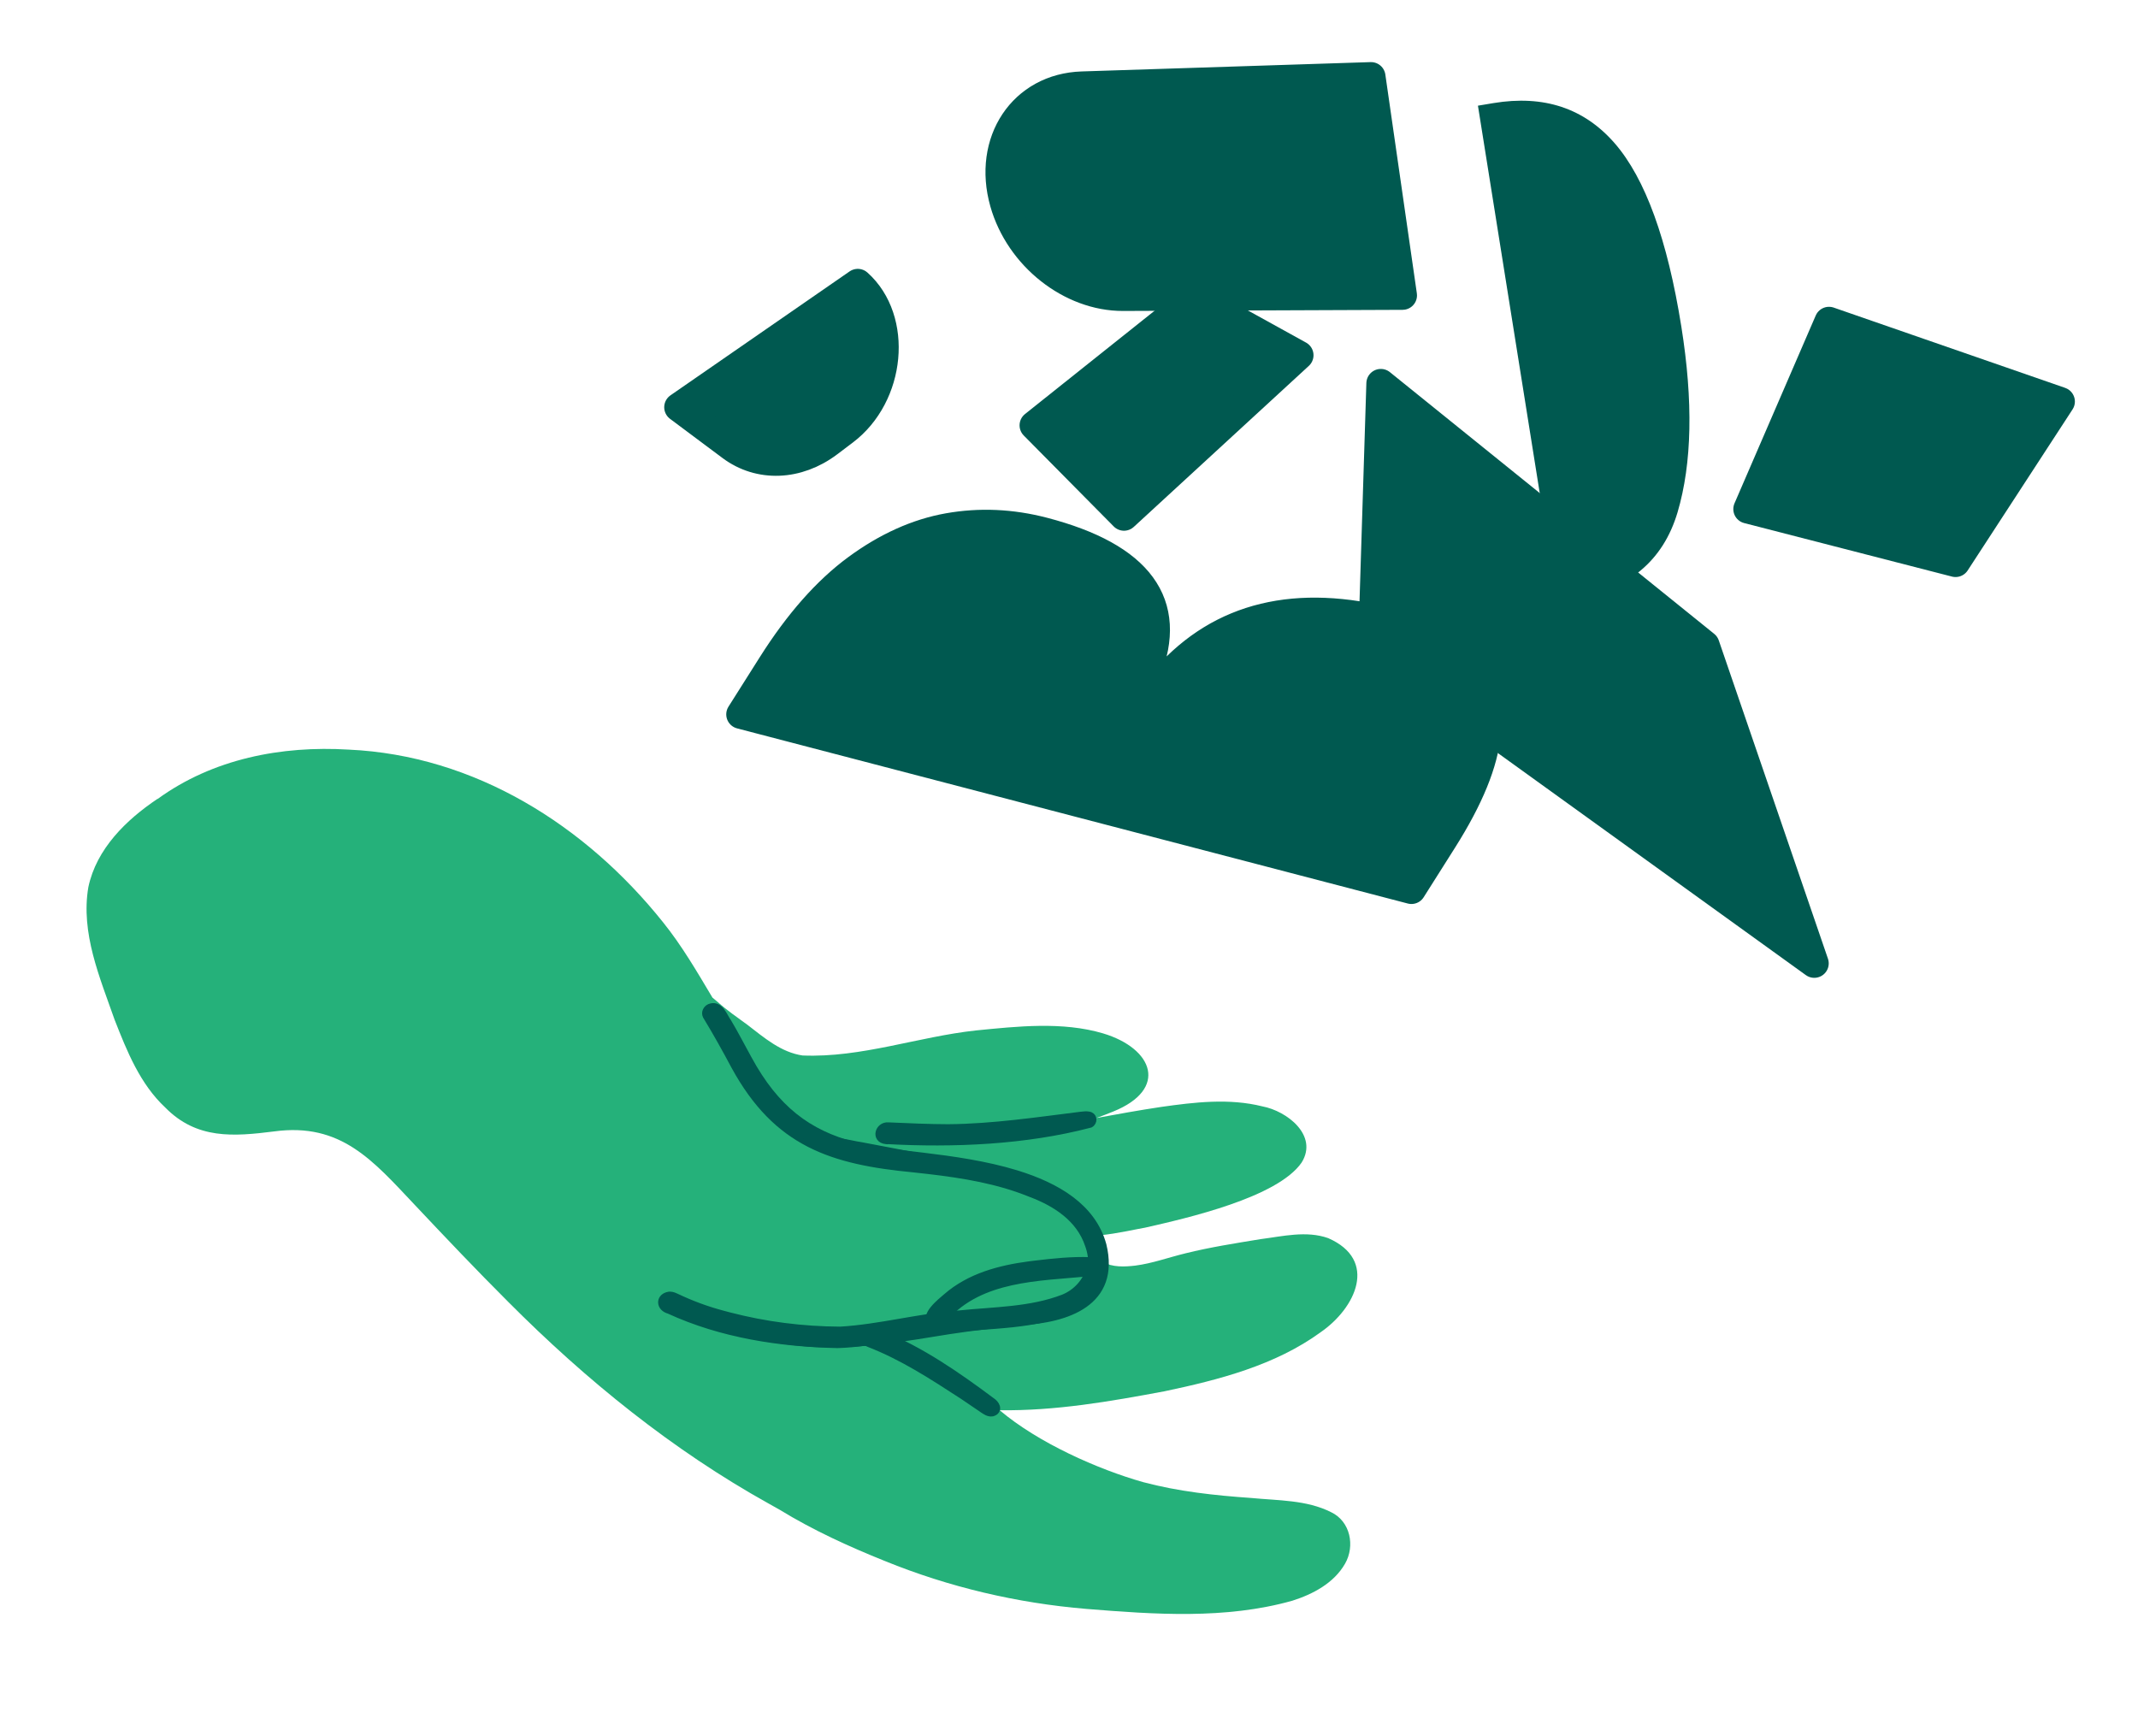
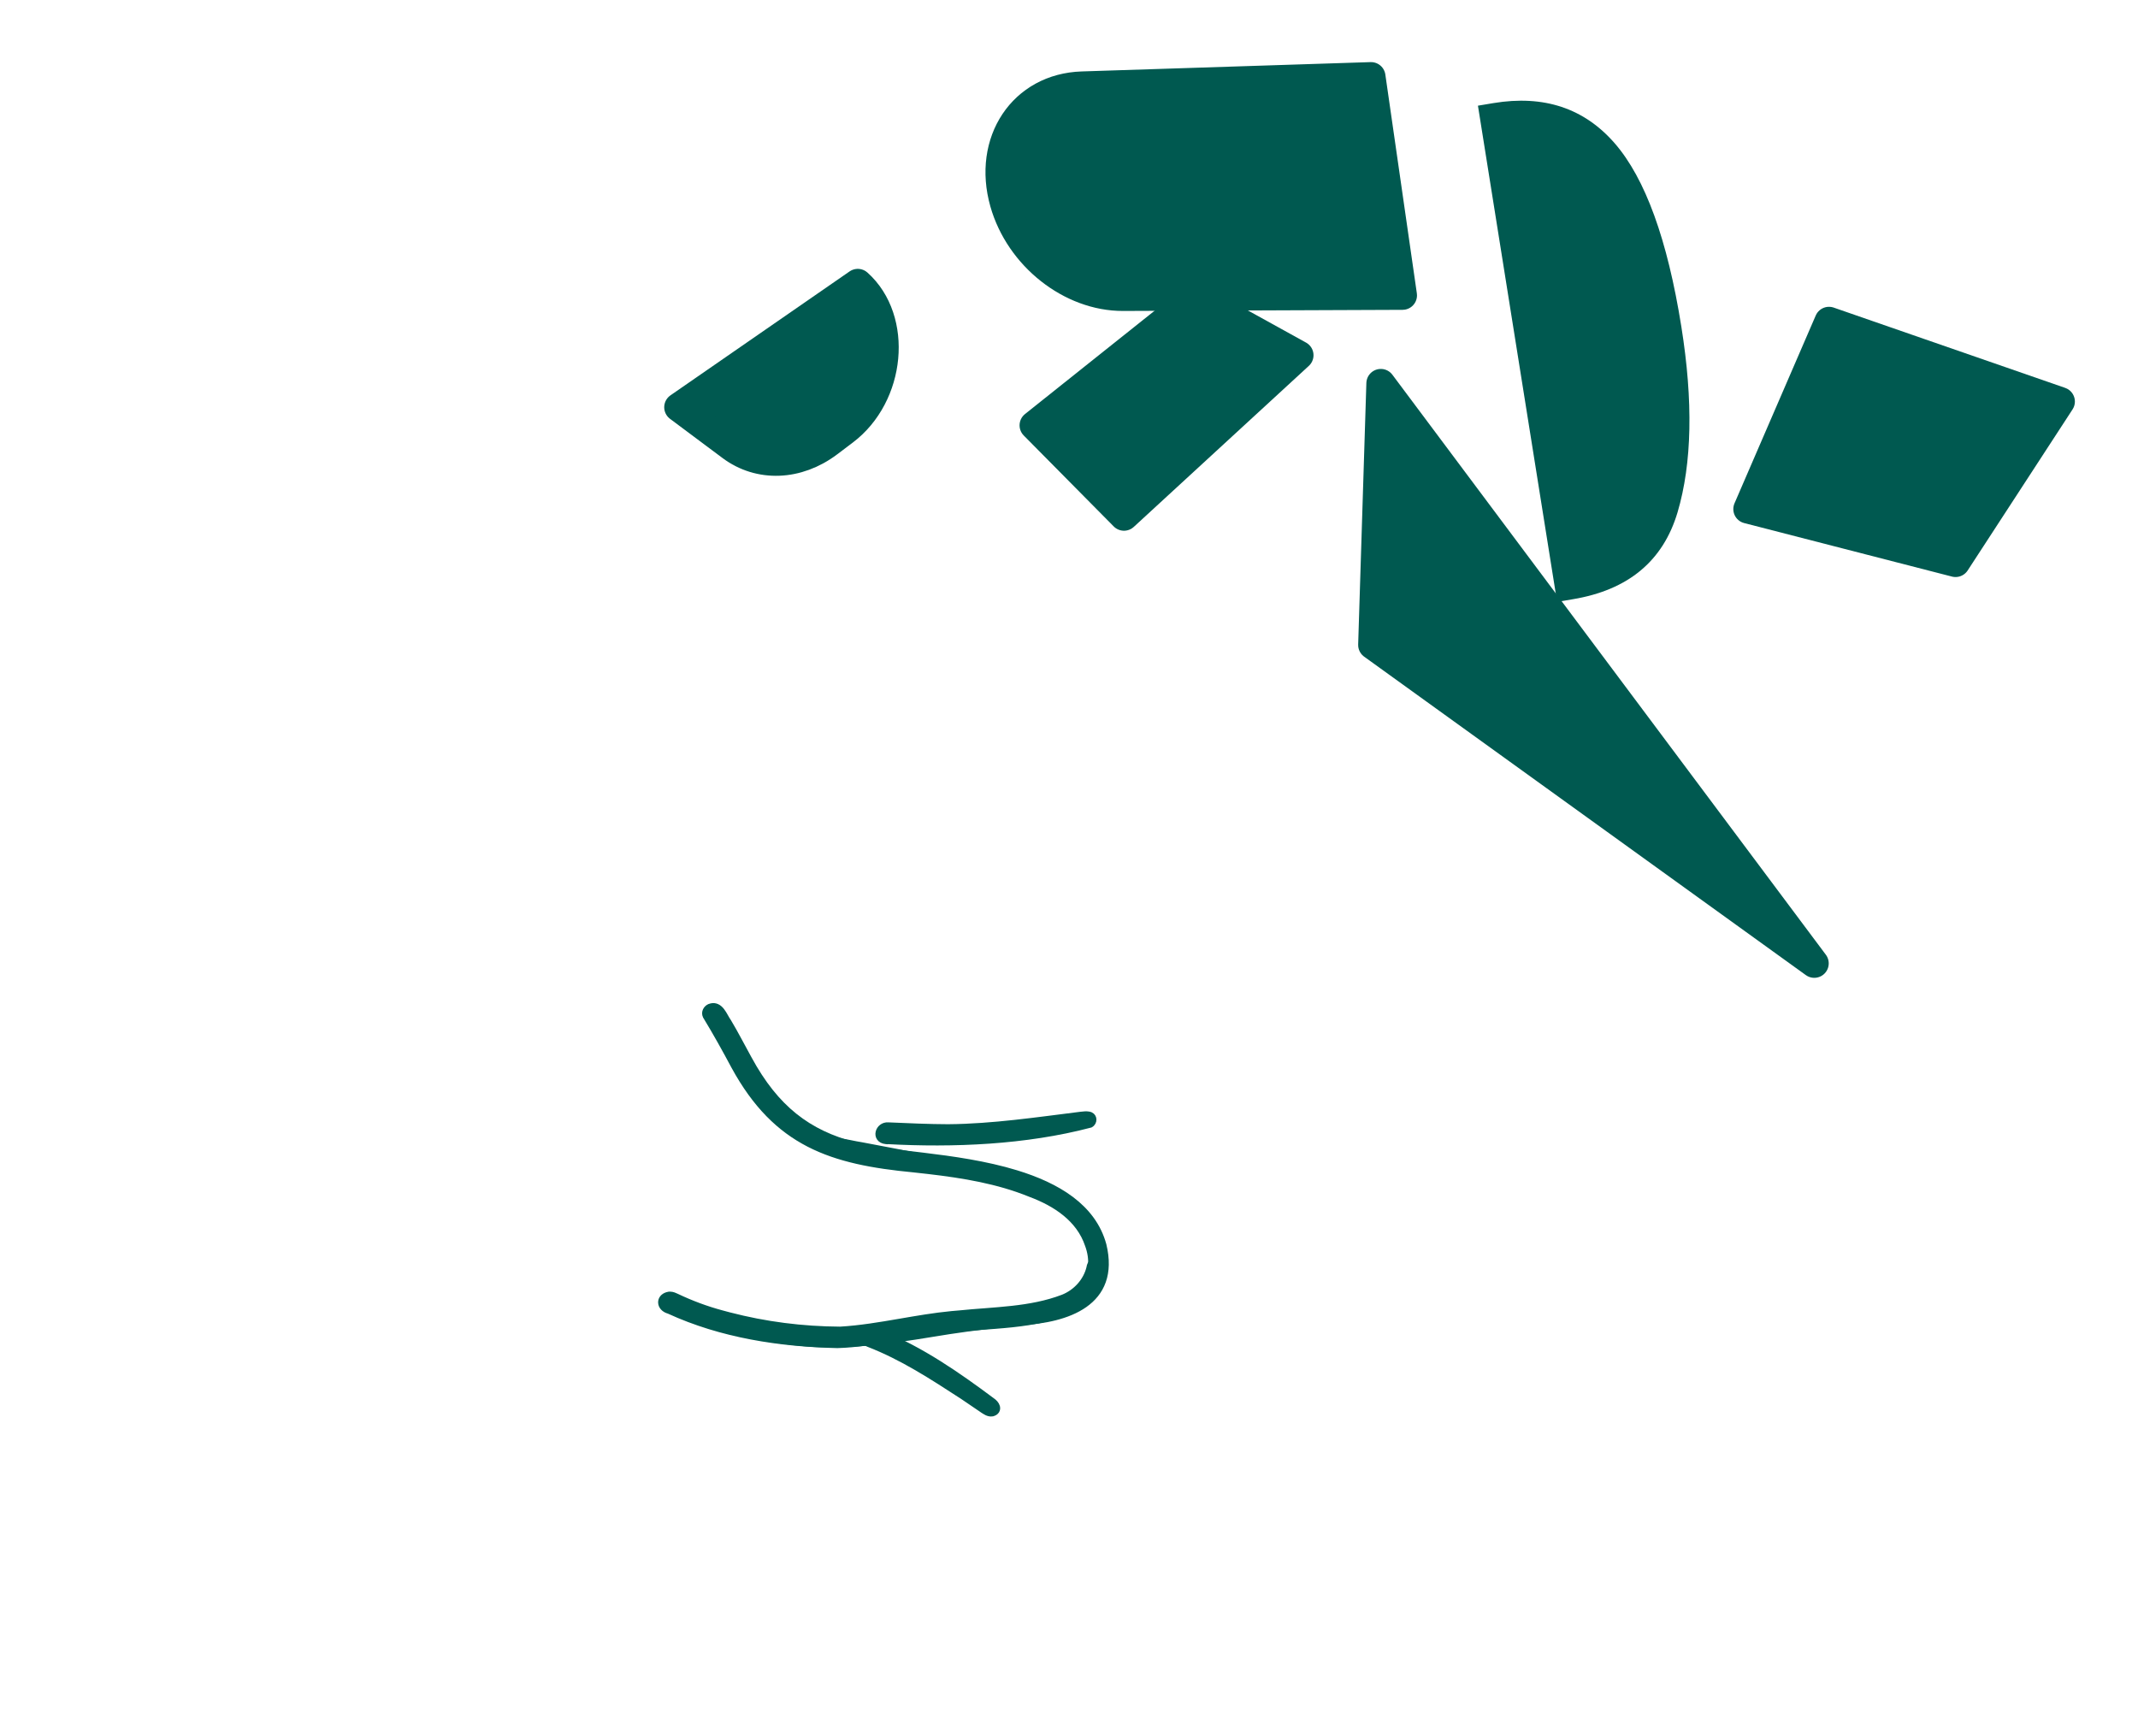
<svg xmlns="http://www.w3.org/2000/svg" width="165" height="134" viewBox="0 0 165 134" fill="none">
  <g clip-path="url(#clip0_6094_6875)">
-     <path d="M12.153 61.655C9.732 63.277 7.44 65.516 6.819 68.468C6.215 71.993 7.699 75.435 8.845 78.701C9.797 81.13 10.809 83.661 12.755 85.477C15.185 87.947 18.015 87.715 21.166 87.319C26.319 86.623 28.789 89.578 32.017 92.998C34.395 95.523 36.782 98.038 39.236 100.489C45.228 106.507 51.898 111.914 59.338 116.051C59.615 116.21 59.897 116.369 60.178 116.523C62.744 118.096 65.511 119.358 68.296 120.477C73.255 122.496 78.504 123.726 83.837 124.171C89.108 124.597 94.579 124.99 99.729 123.541C101.326 123.035 102.946 122.18 103.804 120.681C104.589 119.313 104.216 117.421 102.739 116.712C100.84 115.749 98.626 115.814 96.556 115.609C93.752 115.414 90.945 115.112 88.225 114.388C84.732 113.399 80.121 111.356 77.149 108.837C81.433 108.899 85.683 108.16 89.882 107.373C94.072 106.491 98.423 105.369 101.92 102.818C104.63 100.95 106.375 97.25 102.502 95.555C100.811 94.959 98.992 95.417 97.272 95.635C95.343 95.952 93.392 96.256 91.498 96.726C90.158 97.051 88.942 97.504 87.622 97.675C86.779 97.774 85.859 97.817 85.091 97.388C84.378 97.046 84.08 95.99 84.612 95.377C84.694 95.367 84.805 95.355 84.913 95.332C86.169 95.221 87.887 94.821 88.371 94.748C91.61 94.012 98.597 92.423 100.457 89.717C101.75 87.628 99.328 85.745 97.423 85.387C94.866 84.746 92.191 85.064 89.614 85.43C87.944 85.677 86.288 85.982 84.627 86.283C85.056 86.123 85.486 85.958 85.909 85.787C90.188 84.057 89.013 80.922 85.132 79.755C81.988 78.824 78.502 79.213 75.319 79.527C70.849 80.013 66.469 81.644 61.942 81.46C60.283 81.221 58.972 80.084 57.687 79.096C56.865 78.489 56.132 78.001 55.392 77.335C55.254 77.225 55.12 77.11 54.984 76.993C53.789 74.992 52.62 72.973 51.154 71.157C45.179 63.688 36.631 58.295 26.912 57.853C21.715 57.538 16.435 58.559 12.164 61.662L12.153 61.655Z" fill="#25B17A" />
    <path d="M85.201 96.071C84.388 93.093 81.59 91.463 78.444 90.5C76.078 89.775 73.475 89.415 71.282 89.15L69.252 88.907L69.248 88.906C69.064 88.887 68.884 88.867 68.706 88.845L68.176 88.772L68.105 88.763L68.045 88.803C67.954 88.865 67.813 88.895 67.675 88.897L67.57 88.894C67.466 88.885 67.359 88.863 67.245 88.838C67.242 88.837 67.239 88.836 67.236 88.836C67.234 88.835 67.231 88.835 67.229 88.834L67.228 88.834L67.226 88.833L67.227 88.834C67.225 88.834 67.224 88.834 67.223 88.833L67.212 88.831C67.214 88.832 67.214 88.832 67.209 88.83C67.209 88.83 67.208 88.829 67.207 88.829L67.206 88.827C66.951 88.767 66.706 88.68 66.465 88.574L66.225 88.461L66.223 88.461L66.007 88.349L65.988 88.337L65.967 88.332C62.402 87.409 59.908 85.517 57.835 81.694L57.834 81.693C57.309 80.749 56.811 79.764 56.248 78.826L56.244 78.819L56.239 78.813C56.167 78.713 56.096 78.585 56.012 78.437C55.932 78.294 55.842 78.135 55.736 77.999C55.631 77.862 55.5 77.732 55.331 77.659C55.199 77.603 55.054 77.586 54.9 77.617L54.743 77.664L54.731 77.668C54.468 77.79 54.269 78.117 54.425 78.439L54.429 78.448L54.434 78.455C55.205 79.722 55.925 81.018 56.626 82.331L56.627 82.332C58.258 85.317 60.137 87.163 62.417 88.335C64.691 89.504 67.349 89.995 70.517 90.297L71.665 90.425C74.341 90.738 77.002 91.175 79.486 92.186L79.492 92.189C81.443 92.913 83.25 94.104 83.917 96.093L83.919 96.098C84.314 97.169 84.215 98.177 83.754 98.971C83.293 99.765 82.46 100.364 81.357 100.594L81.356 100.593C80.277 100.797 79.184 100.925 78.083 101.042C76.985 101.158 75.876 101.264 74.776 101.426L74.776 101.427C73.59 101.582 72.391 101.784 71.198 101.985C70.003 102.187 68.814 102.386 67.643 102.536C63.867 103.015 60.122 102.72 56.461 101.758L56.462 101.759C54.922 101.327 53.393 100.842 51.975 100.126C51.78 99.986 51.541 100.038 51.399 100.148C51.322 100.208 51.253 100.298 51.234 100.412C51.214 100.534 51.255 100.654 51.347 100.749C51.349 100.75 51.352 100.752 51.353 100.754L51.352 100.78L51.451 100.834C54.859 102.699 58.817 103.464 62.64 103.761L62.643 103.761C66.242 103.964 69.748 103.354 73.248 102.785L73.249 102.784C75.119 102.498 76.923 102.299 78.789 102.097L78.789 102.096C80.57 101.996 82.435 101.634 83.727 100.726C84.379 100.268 84.888 99.668 85.162 98.895C85.436 98.122 85.471 97.191 85.202 96.076L85.201 96.071ZM67.207 88.937L67.207 88.834C67.219 88.834 67.228 88.836 67.235 88.837L67.207 88.937Z" fill="#005950" stroke="#005950" stroke-width="0.372" />
    <path d="M67.715 88.899C67.714 88.899 67.712 88.898 67.711 88.899C67.708 88.899 67.705 88.9 67.701 88.9C67.698 88.9 67.694 88.9 67.691 88.9C67.688 88.9 67.687 88.9 67.687 88.9L67.679 88.9L67.679 88.901C67.546 88.904 67.412 88.876 67.254 88.843C67.248 88.841 67.241 88.841 67.234 88.84C67.072 88.805 66.913 88.756 66.753 88.698L66.284 88.53L66.529 88.964C66.64 89.16 66.757 89.351 66.885 89.533L66.9 89.553L66.917 89.569C67.118 89.74 67.384 89.749 67.586 89.654C67.766 89.569 67.911 89.391 67.915 89.16L68.216 88.868L67.715 88.899Z" fill="#005950" stroke="#005950" stroke-width="0.372" />
    <path d="M76.982 108.55C76.926 108.354 76.759 108.178 76.596 108.073L76.596 108.071C73.939 106.09 71.124 104.129 68.012 102.873L67.385 102.631L67.374 102.627L67.362 102.625C67.002 102.542 66.703 102.739 66.6 103.007C66.548 103.142 66.544 103.298 66.612 103.442C66.681 103.586 66.813 103.695 66.992 103.759C69.627 104.775 71.912 106.276 74.273 107.807L75.814 108.854L75.815 108.856C75.9 108.911 76.018 108.993 76.14 109.051C76.266 109.111 76.421 109.157 76.593 109.126L76.601 109.125L76.609 109.123C76.751 109.084 76.871 109.013 76.941 108.9C77.013 108.784 77.012 108.656 76.982 108.55Z" fill="#005950" stroke="#005950" stroke-width="0.372" />
    <path d="M85.159 97.472C84.972 97.237 84.701 97.171 84.465 97.255C84.241 97.334 84.071 97.541 84.037 97.81C83.794 98.845 83.01 99.705 82.019 100.099C80.761 100.581 79.444 100.817 78.099 100.967C77.427 101.042 76.75 101.095 76.071 101.148C75.395 101.2 74.717 101.25 74.044 101.32L73.459 101.37C72.094 101.5 70.75 101.734 69.416 101.964C67.889 102.227 66.374 102.483 64.837 102.573C61.926 102.555 59.082 102.194 56.285 101.466L55.725 101.316L55.724 101.316C54.524 100.995 53.36 100.56 52.238 100.026L52.236 100.025C52.103 99.964 51.934 99.877 51.726 99.871L51.633 99.874L51.621 99.875L51.477 99.908C51.16 100.006 50.966 100.244 50.977 100.532C50.989 100.841 51.235 101.106 51.609 101.207C55.684 103.08 60.198 103.757 64.62 103.857L64.63 103.857C66.051 103.813 67.448 103.594 68.831 103.354C70.217 103.113 71.587 102.852 72.973 102.719L72.982 102.718C73.817 102.601 74.67 102.531 75.531 102.466C76.391 102.402 77.262 102.343 78.125 102.251C79.85 102.066 81.562 101.746 83.15 100.96L83.157 100.957C83.694 100.663 84.288 100.149 84.705 99.547C85.12 98.948 85.383 98.228 85.194 97.538L85.184 97.501L85.159 97.472Z" fill="#005950" stroke="#005950" stroke-width="0.372" />
    <path d="M72.291 89.635C72.216 89.491 72.059 89.391 71.892 89.374L69.184 88.85L66.475 88.336L66.469 88.335L66.468 88.335C66.203 88.296 65.94 88.24 65.669 88.185C65.534 88.157 65.398 88.131 65.261 88.106L64.845 88.042L64.838 88.04L64.831 88.041C64.629 88.032 64.39 88.12 64.278 88.341C64.248 88.399 64.234 88.458 64.23 88.515L63.964 88.441L64.29 88.776C64.339 88.86 64.411 88.93 64.496 88.973L64.554 88.896L64.528 88.984C66.68 89.585 68.936 89.821 71.12 90.129L71.131 90.13L71.142 90.131C71.197 90.132 71.258 90.142 71.328 90.158C71.364 90.166 71.399 90.175 71.438 90.185C71.475 90.195 71.516 90.204 71.556 90.213C71.714 90.248 71.916 90.276 72.115 90.179L72.128 90.173L72.14 90.165C72.232 90.101 72.299 90.016 72.326 89.915C72.353 89.813 72.333 89.715 72.291 89.635Z" fill="#005950" stroke="#005950" stroke-width="0.372" />
    <path d="M84.431 86.395C84.425 86.244 84.344 86.095 84.187 86.02L84.116 85.993L84.017 85.971C83.918 85.954 83.821 85.952 83.731 85.957L83.398 85.988L83.392 85.989C80.014 86.411 76.615 86.916 73.239 86.95L73.239 86.951C71.676 86.947 70.115 86.874 68.549 86.807L68.55 86.807C68.139 86.777 67.84 87.06 67.765 87.367C67.726 87.524 67.743 87.701 67.847 87.847C67.952 87.996 68.127 88.087 68.35 88.11L68.437 88.119L68.444 88.112C73.576 88.393 79.156 88.162 84.147 86.846L84.171 86.839L84.192 86.826C84.354 86.733 84.437 86.559 84.431 86.395Z" fill="#005950" stroke="#005950" stroke-width="0.372" />
-     <path d="M84.696 97.387C84.553 97.262 84.342 97.209 84.165 97.21L84.165 97.209C82.721 97.156 81.284 97.307 79.868 97.478L79.411 97.534C77.122 97.839 74.795 98.45 72.985 100.027L72.531 100.418C72.344 100.586 72.141 100.784 71.977 100.986C71.816 101.186 71.671 101.415 71.634 101.644C71.615 101.763 71.624 101.888 71.681 102.006C71.737 102.124 71.833 102.218 71.96 102.292L72.235 102.454L72.237 102.345C72.285 102.344 72.332 102.339 72.378 102.327C72.497 102.296 72.596 102.233 72.677 102.161C72.829 102.026 72.945 101.835 73.031 101.698C74.376 100.196 76.138 99.439 78.053 99.015C79.978 98.589 82.03 98.504 83.959 98.323L83.964 98.323C84.057 98.312 84.215 98.303 84.346 98.273C84.487 98.24 84.644 98.175 84.756 98.021L84.761 98.014L84.761 98.013C84.832 97.903 84.869 97.785 84.853 97.666C84.837 97.546 84.772 97.453 84.696 97.387Z" fill="#005950" stroke="#005950" stroke-width="0.372" />
    <path d="M108.241 22.797L86.675 22.884C82.635 22.9 78.677 19.771 77.505 15.634C76.171 10.924 78.939 6.775 83.513 6.628L105.809 5.908L108.241 22.797Z" fill="#005950" stroke="#005950" stroke-width="2.23" stroke-linejoin="round" />
    <path d="M52.376 31.43L66.2 21.865C69.326 24.66 68.782 30.519 65.142 33.266L63.941 34.173C61.551 35.976 58.613 36.087 56.428 34.456L52.376 31.43Z" fill="#005950" stroke="#005950" stroke-width="2.23" stroke-linejoin="round" />
    <path d="M92.183 22.955L100.255 27.416L86.744 39.845L79.8 32.826L92.183 22.955Z" fill="#005950" stroke="#005950" stroke-width="2.23" stroke-linejoin="round" />
    <path d="M114.057 8.157L115.26 7.956C119.14 7.313 122.258 8.348 124.616 11.059C126.972 13.772 128.685 18.489 129.757 25.205C130.68 30.982 130.581 35.758 129.468 39.53C128.349 43.302 125.652 45.539 121.371 46.249L120.168 46.45L114.06 8.158L114.057 8.157Z" fill="#005950" />
-     <path d="M57.163 55.134L59.581 51.311C61.629 48.072 63.808 45.601 66.118 43.901C68.426 42.203 70.788 41.139 73.202 40.712C75.617 40.286 78.059 40.395 80.529 41.039C87.942 42.975 90.588 46.592 88.472 51.89L89.239 52.091L89.142 52.255L89.25 52.094L90.017 52.294C94.252 47.549 100.075 46.144 107.487 48.08C109.957 48.725 111.826 49.742 113.094 51.129C114.36 52.517 114.897 54.338 114.707 56.59C114.515 58.843 113.395 61.59 111.346 64.829L108.928 68.653L57.164 55.135L57.163 55.134Z" fill="#005950" stroke="#005950" stroke-width="2.23" stroke-linejoin="round" />
-     <path d="M140.017 74.351L105.931 49.775L106.564 29.588L131.592 49.786L140.017 74.351Z" fill="#005950" stroke="#005950" stroke-width="2.23" stroke-linejoin="round" />
+     <path d="M140.017 74.351L105.931 49.775L106.564 29.588L140.017 74.351Z" fill="#005950" stroke="#005950" stroke-width="2.23" stroke-linejoin="round" />
    <path d="M159.014 30.989L150.92 43.419L134.883 39.289L141.152 24.793L159.014 30.989Z" fill="#005950" stroke="#005950" stroke-width="2.23" stroke-linejoin="round" />
  </g>
  <defs>
    <clipPath id="clip0_6094_6875">
      <rect width="165" height="134" fill="white" transform="matrix(-1 0 0 1 165 0)" />
    </clipPath>
  </defs>
</svg>